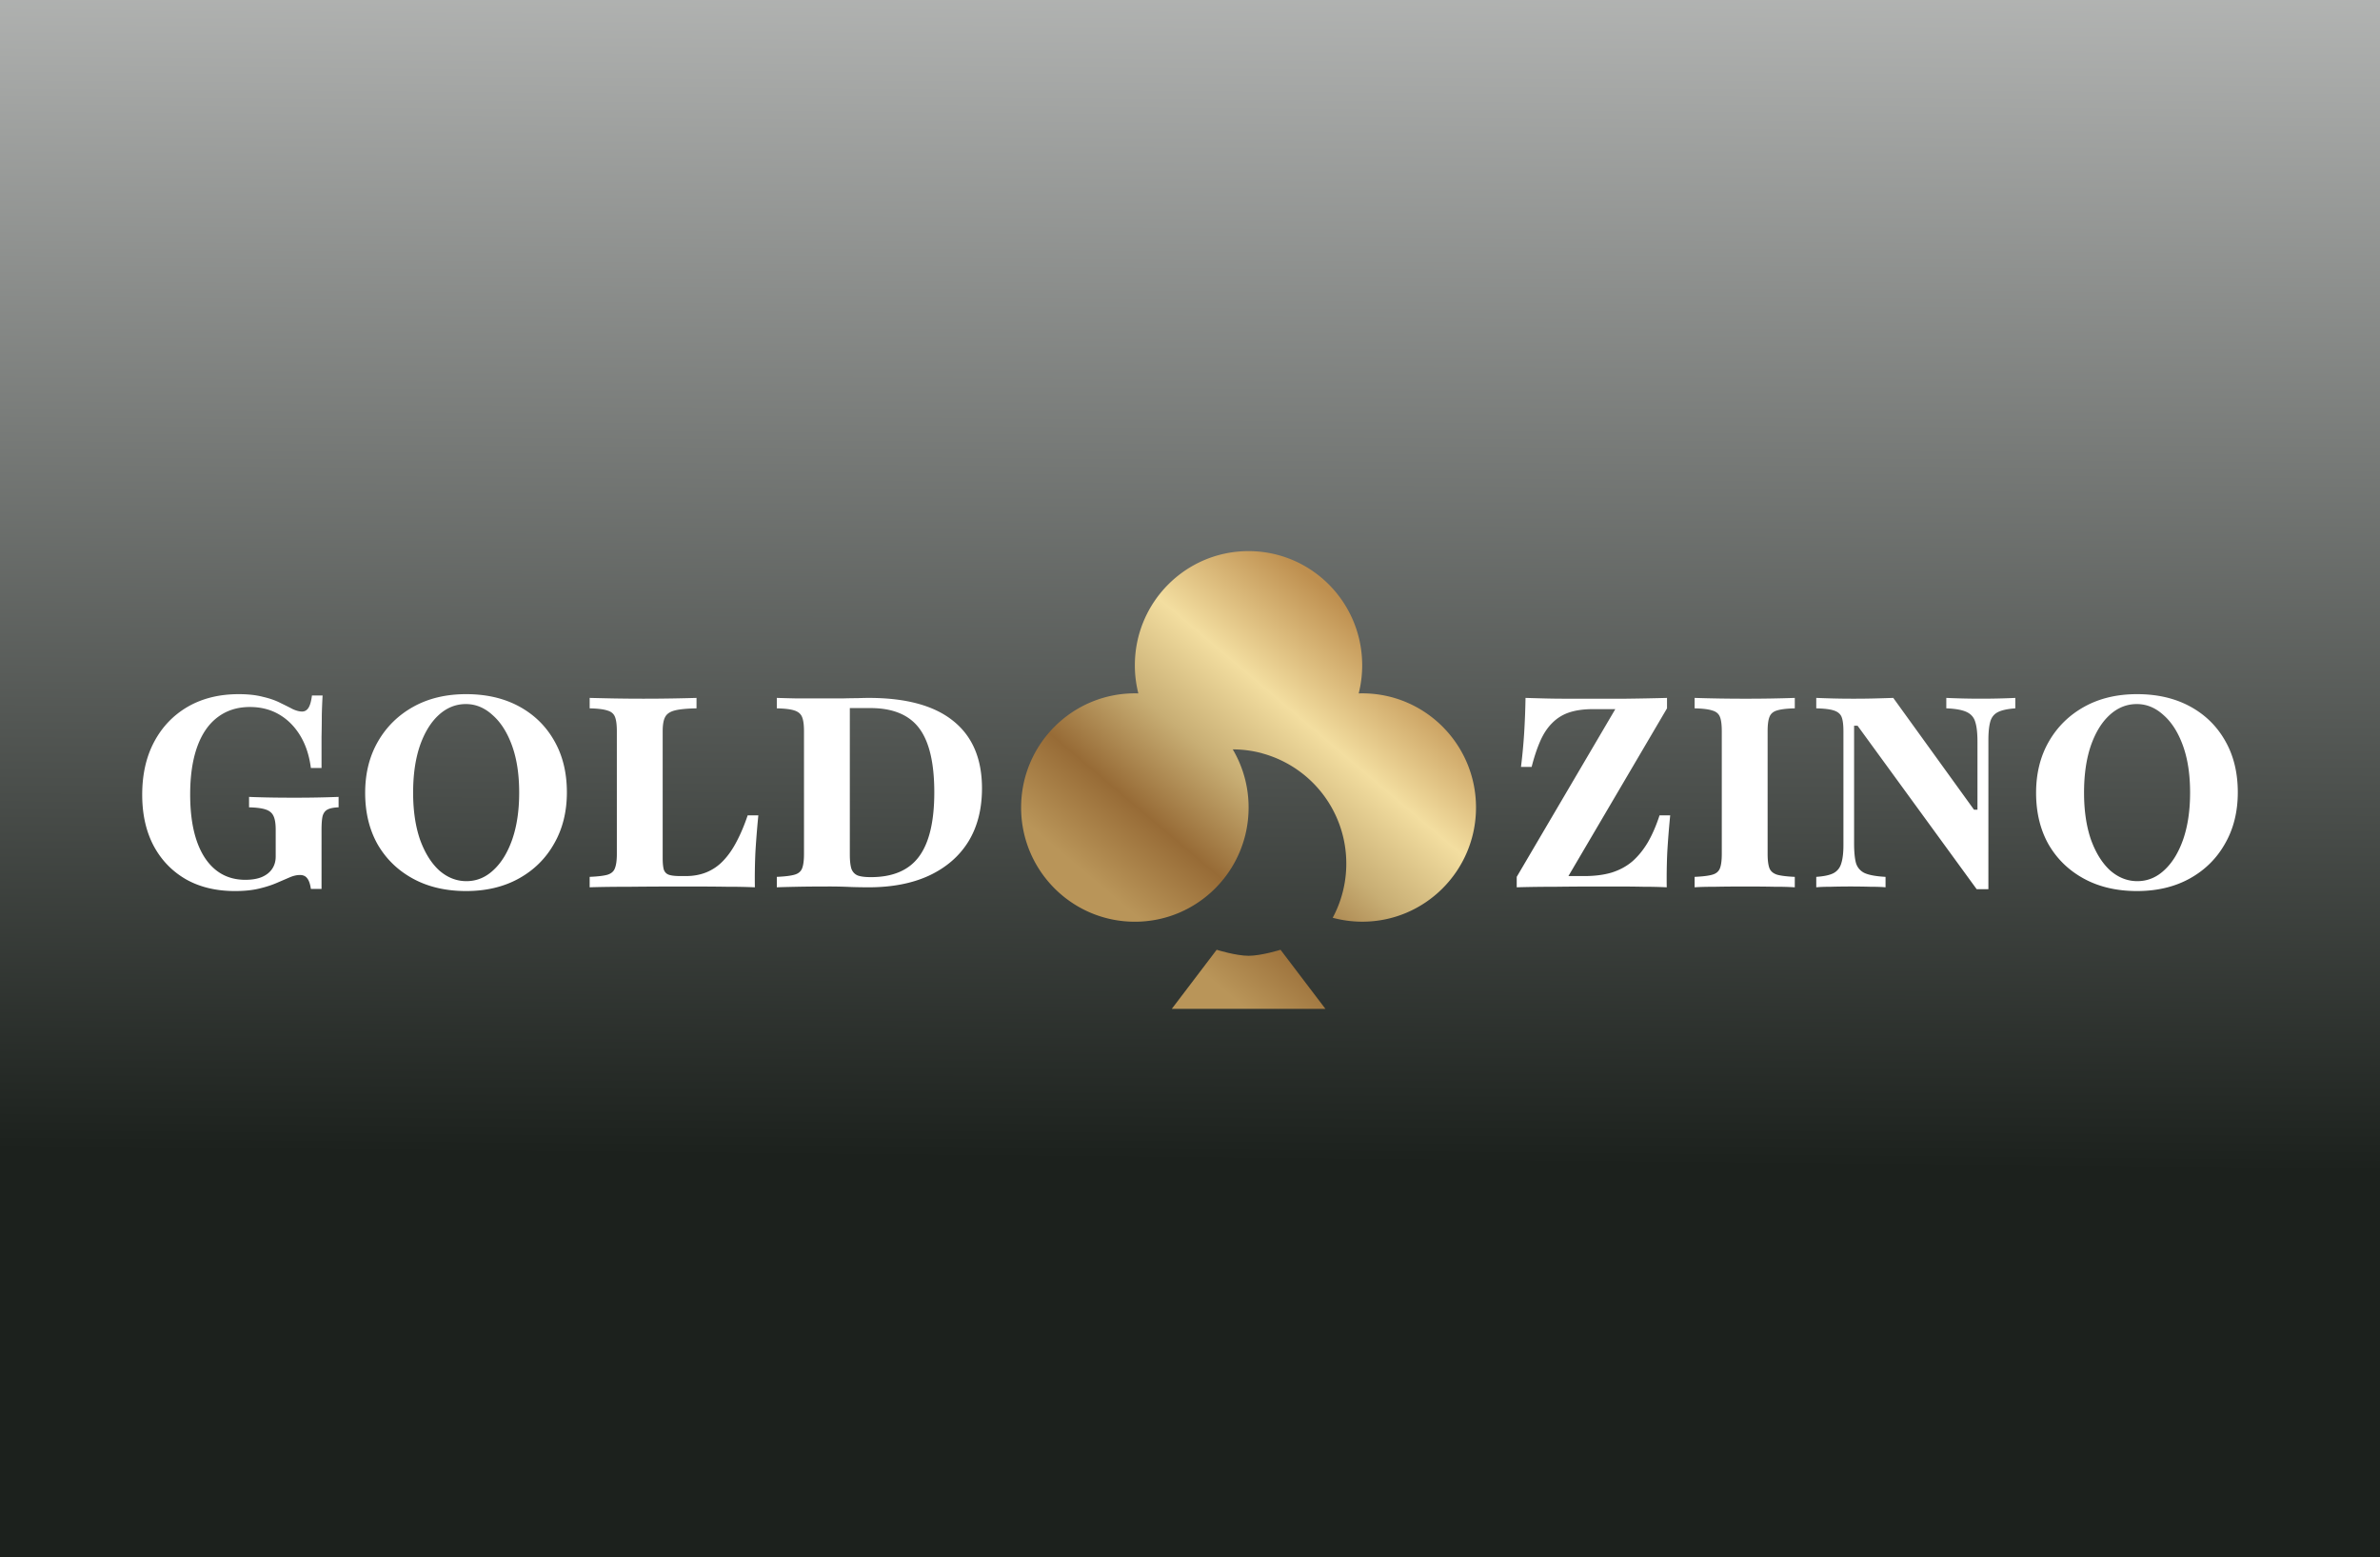
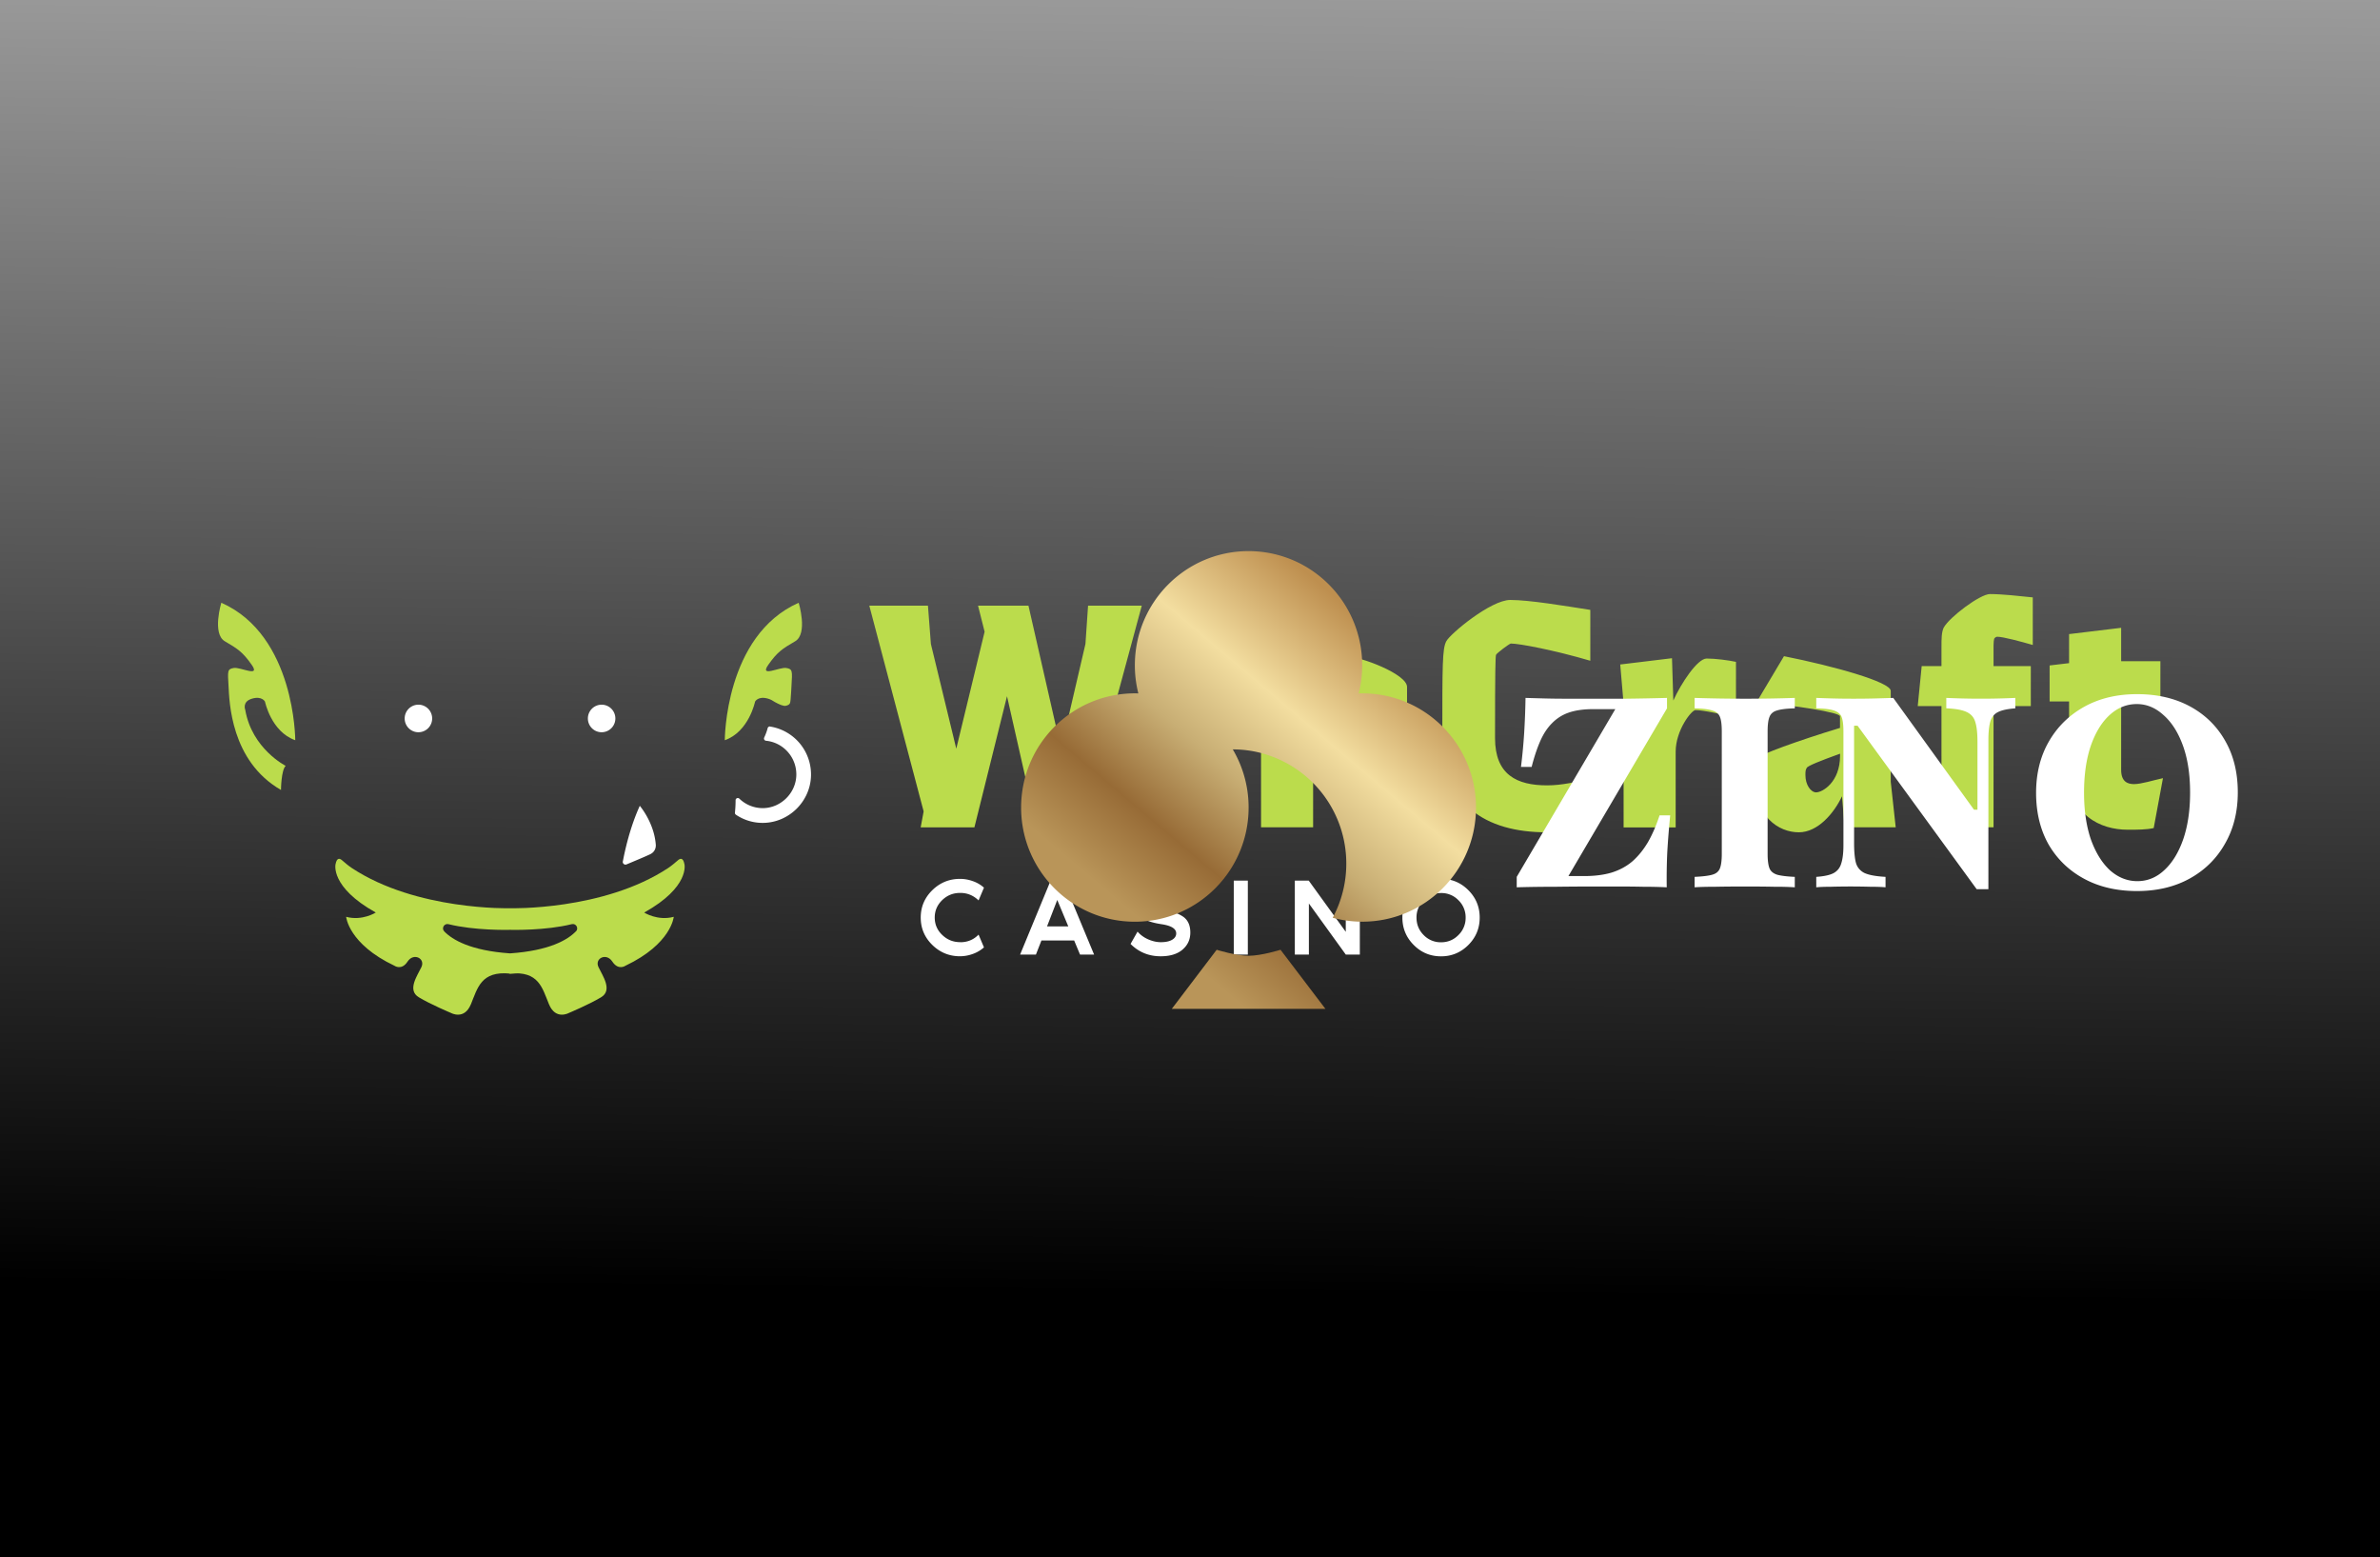
<svg xmlns="http://www.w3.org/2000/svg" width="318" height="208" fill="none">
  <rect width="100%" height="100%" fill="#333333" stroke="none" />
  <g clip-path="url(#a)">
    <path fill="url(#b)" d="M0 0h318v208H0z" />
    <g clip-path="url(#c)">
      <path d="M80.385 97.807a1.838 1.838 0 0 0 1.836-1.84c0-1.016-.822-1.84-1.836-1.84a1.838 1.838 0 0 0-1.836 1.84c0 1.016.822 1.84 1.836 1.84zM83.221 115.066c.25-1.339.929-4.51 2.264-7.431 0 0 1.88 2.183 2.13 5.111 0 0 .17.938-.78 1.375-.307.143-.807.365-1.35.594-.628.265-1.3.551-1.771.745a.365.365 0 0 1-.5-.401l.007.007z" fill="#fff" />
      <path d="M106.721 80.51c-9.893 4.367-9.879 18.363-9.879 18.363 3.229-1.139 4.044-5.155 4.044-5.155s.4-.794 1.743-.394c.35.108.55.215.921.459.579.315 1.136.572 1.471.486.536-.136.558-.343.6-.715 0-.072.015-.144.022-.208v-.022c.064-.722.086-1.31.107-1.682.114-2.019.179-2.276-.707-2.42-.886-.143-3.601 1.303-2.394-.415 1.207-1.718 1.858-2.14 3.594-3.15 1.736-1.01.471-5.147.471-5.147h.007z" fill="#BBDC4C" />
      <path d="M55.907 97.807a1.838 1.838 0 0 0 1.836-1.84c0-1.016-.822-1.84-1.836-1.84a1.838 1.838 0 0 0-1.836 1.84c0 1.016.822 1.84 1.836 1.84z" fill="#fff" />
-       <path d="M90.542 98.473c5.029-1.99 1.086-14.877.079-18.7-1.007-3.823-1.471-5.992-5.293-6.558-3.821-.565-8.528 1.525-11.907 3.494-3.371 1.976-5.279 1.933-5.279 1.933s-1.907.036-5.278-1.933c-3.372-1.976-8.086-4.06-11.907-3.494-3.822.566-4.279 2.735-5.293 6.558-1.007 3.823-4.95 16.71.078 18.7 0 0-6.992 2.606-3.535 14.261 0 0 1.014-2.263 3.635-1.919 0 0 1.558-6.171 4.657-7.123a1.414 1.414 0 0 1 1.48.443c.85.996 2.463 3.702 4.478 10.975 0 0-.022 2.721 11.678 2.721 11.7 0 11.679-2.721 11.679-2.721 2.014-7.273 3.628-9.979 4.478-10.975a1.413 1.413 0 0 1 1.479-.443c3.093.959 4.657 7.123 4.657 7.123 2.622-.344 3.636 1.919 3.636 1.919 3.457-11.648-3.536-14.261-3.536-14.261h.014zm-35.485 2.691c-2.907-.043-4.043-2.863-4.043-2.863-.229-.673-.536-1.16-.843-1.51-.486-.552-1.193-.831-1.921-.881-1.115-.072-.915-.544-.915-.544-.028-.881 1.379-1.29 1.379-1.29 2.1-.65 3.578-1.646 4.221-2.132.115-.086.043-.258-.1-.251-2.057.122-3.621 0-4.735-.186-1.272-.208-2.193-1.346-2.093-2.628.364-4.596 1.971-7.001 1.971-7.001.779-1.002.564-1.124 2.25-.709 1.686.415 10.607 5.37 11.857 5.913 1.25.537 3.286-.408 3.607.222.322.63.086 2.513-1.25 5.07-1.135 2.175-.964 7.838-.885 9.471 0 .136-.165.2-.25.093a17.929 17.929 0 0 0-1.729-1.855c-1.243-1.16-2.571-.186-2.571-.186-2.472 1.454-3.943 1.26-3.943 1.26l-.007.007zm21.878 8.835c-1.985-.244-3.007.322-5.25 2.326-2.243 2.005-3.543 1.79-3.543 1.79s-1.3.215-3.542-1.79c-2.243-2.004-3.265-2.57-5.25-2.326-1.986.243-1.6-1.797-1.6-1.797s.107-1.962.714-3.63 1.035-2.148 1.593-1.997c.557.15 2 .623 1.814.988 0 0-.807 1.546-.786 1.954 0 0-.207.652.707 1.124.915.473 3.408 2.048 6.358 2.026 2.942.022 5.435-1.553 6.357-2.026.914-.472.707-1.124.707-1.124.014-.415-.786-1.954-.786-1.954-.186-.373 1.257-.838 1.814-.988.558-.151.986.329 1.593 1.997.607 1.668.715 3.63.715 3.63s.378 2.033-1.6 1.797h-.015zm11.257-18.485c-1.114.179-2.678.308-4.735.186-.143-.007-.207.165-.1.25.635.48 2.121 1.483 4.221 2.134 0 0 1.407.408 1.379 1.289 0 0 .2.472-.915.544-.728.05-1.435.33-1.921.88-.307.351-.607.83-.843 1.511 0 0-1.136 2.821-4.043 2.864 0 0-1.471.193-3.943-1.26 0 0-1.321-.974-2.571.186a17.842 17.842 0 0 0-1.729 1.854c-.085.107-.257.043-.25-.093.079-1.632.25-7.295-.885-9.472-1.336-2.555-1.572-4.438-1.25-5.068.321-.63 2.357.315 3.607-.222s10.178-5.491 11.857-5.914c1.679-.422 1.471-.293 2.25.71 0 0 1.607 2.405 1.971 7 .1 1.29-.821 2.42-2.092 2.628l-.008-.007z" fill="#BBDC4C" />
      <path d="M86.078 121.889c6.136-3.422 5.372-6.458 5.372-6.458-.179-.945-.593-.759-.85-.537-.429.365-.857.738-1.329 1.053-8.636 5.706-21.129 5.369-21.129 5.369s-12.492.337-21.128-5.369c-.472-.315-.9-.68-1.329-1.053-.257-.222-.671-.408-.85.537 0 0-.764 3.036 5.372 6.458 0 0-1.793 1.152-3.957.573 0 0 .3 3.615 6.457 6.536 0 0 .95.673 1.75-.559.807-1.231 2.4-.422 1.85.738-.55 1.16-1.936 3.071-.35 4.03 1.578.953 4.293 2.091 4.293 2.091s1.778 1.009 2.671-1.16c.893-2.169 1.35-4.467 5.214-4.095 3.865-.372 4.314 1.926 5.215 4.095.892 2.169 2.671 1.16 2.671 1.16s2.714-1.138 4.293-2.091c1.578-.952.2-2.863-.35-4.03-.55-1.16 1.043-1.969 1.85-.738.807 1.232 1.75.559 1.75.559 6.157-2.921 6.457-6.536 6.457-6.536-2.164.579-3.957-.573-3.957-.573h.014zm-9.136 2.52c-1.092 1.124-3.514 2.57-8.792 2.935-5.286-.365-7.7-1.811-8.793-2.935-.407-.423 0-1.103.564-.967 3.5.867 7.936.766 8.236.759.3.007 4.735.108 8.235-.759.572-.143.972.544.565.967h-.014z" fill="#BBDC4C" />
-       <path d="M53.072 115.066c-.25-1.339-.93-4.51-2.265-7.431 0 0-1.878 2.183-2.128 5.111 0 0-.172.938.778 1.375.307.143.807.365 1.35.594.629.265 1.3.551 1.771.745a.365.365 0 0 0 .5-.401l-.007.007z" fill="#fff" />
      <path d="M39.45 98.873s.014-13.996-9.879-18.363c0 0-1.257 4.138.472 5.147 1.728 1.01 2.385 1.432 3.593 3.15 1.207 1.718-1.508.272-2.393.415-.886.144-.822.401-.707 2.42.114 2.019.264 9.994 7.007 13.874 0 0 .021-2.648.628-3.221 0 0-4.507-2.262-5.407-7.496 0 0-.443-1.074.9-1.475 1.343-.4 1.743.394 1.743.394s.814 4.016 4.043 5.155z" fill="#BBDC4C" />
      <path d="M102.892 97.047a6.477 6.477 0 0 1 5.457 6.823c-.214 3.286-2.964 5.942-6.25 6.042-1.4.043-2.7-.365-3.77-1.088a.301.301 0 0 1-.13-.287 16.01 16.01 0 0 0 .086-1.646c0-.258.307-.394.5-.215a4.49 4.49 0 0 0 3.214 1.267c2.357-.05 4.336-2.019 4.4-4.381.065-2.399-1.743-4.396-4.057-4.618a.299.299 0 0 1-.236-.422c.143-.308.336-.76.458-1.246a.305.305 0 0 1 .335-.236l-.007.007z" fill="#fff" />
      <path d="M66.835 128.777h2.622l-.393 1.232-.914.043-1.014-.337-.3-.938zM123.414 108.395l-7.264-27.498h7.836l.393 5.118 3.392 13.989 3.786-15.621-.878-3.486h6.735l4.357 19.107 3.258-13.989.35-5.118h7.178l-7.443 27.498.443 2.119h-7.043l-3.964-17.519-4.357 17.519h-7.179l.393-2.119h.007zM162.992 79.658v5.606l-6.957.88-.529-5.562 7.486-.924zm-6.957 14.261-.443-5.162 7.4-.923v22.687h-6.957V93.919zM188 91.75v18.757h-6.957v-15.62c0-.53-2.422-1.504-3.214-1.504-.393 0-2.379 2.34-2.379 3.136v13.988h-6.957V93.913l-.443-5.162 6.871-.838.222 4.503c1.5-1.94 3.657-4.725 4.843-4.725 1.764 0 8.014 2.341 8.014 4.06zM192.714 98.416c0-9.622 0-11.784.529-12.758.486-.973 5.943-5.52 8.543-5.52 2.6 0 7.264.795 10.7 1.325v6.794c-4.8-1.41-9.465-2.298-10.615-2.298-.178 0-1.892 1.281-1.978 1.503-.086.18-.136 2.162-.136 11.126 0 4.896 2.907 6.314 6.957 6.314 1.936 0 3.965-.444 6.386-1.06l-1.321 6.887c-1.629.308-3.436.444-5.108.444-8.321 0-13.957-3.794-13.957-12.757zM216.928 93.92l-.443-5.163 6.915-.837.179 5.648c1.014-2.248 3.214-5.605 4.45-5.605 1.142 0 2.907.222 3.921.444v7.46c-1.764-.444-4.357-1.017-5.414-1.017-.529 0-2.644 2.692-2.644 5.563v10.108h-6.957V93.926l-.007-.007zM234.45 103.935c0-.923.136-2.248.393-2.691.307-.444 5.193-2.248 11.007-4.017v-1.546c0-.53-5.986-1.453-11.143-1.897l3.657-6.136c6.65 1.325 14.265 3.444 14.265 4.632v12.135l.664 6.092h-6.829l-.35-4.145c-1.057 2.248-3.214 4.811-5.764 4.811-2.729 0-5.9-2.119-5.9-7.238zm8.236 1.898c.793 0 3.171-1.325 3.171-4.897v-.265c-2.557.923-4.357 1.632-4.45 1.897-.178.265-.178.53-.178.974 0 1.281.707 2.298 1.45 2.298l.007-.007zM259.721 83.81c.75-1.368 4.843-4.46 6.165-4.46 1.628 0 3.964.265 5.721.444v6.357c-1.543-.444-3.964-1.103-4.757-1.103-.179 0-.35.18-.4.265-.043.129-.086.53-.086.88v2.778h4.979v5.341h-4.979v16.194h-6.957V94.312h-3.171l.528-5.34h2.643v-2.427c0-1.282 0-2.077.307-2.735h.007zM276.457 103.01v-9.314h-2.6v-4.81l2.6-.309v-3.88l6.957-.838v4.46h5.243v5.384h-5.243v9.135c0 1.589.879 1.897 1.715 1.897.971 0 2.464-.487 3.871-.794l-1.236 6.665c-.971.222-2.157.222-3.478.222-3.657 0-7.836-1.94-7.836-7.811l.007-.007z" fill="#BBDC4C" />
      <path d="M128.3 125.855c.979 0 1.793-.337 2.45-1.017l.721 1.704a4.465 4.465 0 0 1-1.478.873 5.05 5.05 0 0 1-1.714.315c-1.45 0-2.686-.508-3.715-1.517-1.028-1.01-1.543-2.234-1.543-3.652 0-1.417.515-2.641 1.543-3.651 1.029-1.009 2.265-1.517 3.715-1.517.564 0 1.142.1 1.714.307a4.316 4.316 0 0 1 1.478.867l-.721 1.704c-.686-.666-1.5-1.003-2.45-1.003-.95 0-1.743.322-2.407.96-.664.644-1 1.417-1 2.326s.328 1.69 1 2.327c.664.644 1.464.966 2.407.966v.008zM144.307 127.503l-.786-1.883h-4.371l-.736 1.883H136.3l4.079-9.88h1.7l4.107 9.88H144.3h.007zm-4.407-3.766h2.836l-1.472-3.53-1.364 3.53zM155.286 121.503c.593.1 1.1.208 1.514.337.414.129.8.3 1.157.522.364.222.636.516.814.881.179.365.272.809.272 1.317 0 .924-.343 1.683-1.036 2.277-.686.594-1.664.895-2.928.895-1.586 0-2.922-.552-4.022-1.647l.936-1.647c.4.459.893.809 1.464 1.053.579.243 1.122.358 1.643.358.643 0 1.15-.108 1.514-.322.365-.215.543-.502.543-.852 0-.63-.664-1.038-1.993-1.232-1.35-.207-2.314-.558-2.893-1.052-.578-.494-.864-1.131-.864-1.919 0-.866.336-1.589 1.014-2.19.672-.595 1.6-.895 2.772-.895 1.271 0 2.393.401 3.371 1.202l-.793 1.618c-.721-.63-1.592-.937-2.614-.937-.55 0-1 .085-1.35.257-.35.172-.528.444-.528.816 0 .323.15.566.442.738.293.164.815.308 1.558.429l.007-.007zM166.728 127.503h-1.879v-9.88h1.879v9.88zM179.814 117.623h1.878v9.88h-1.878l-4.929-6.823v6.823h-1.879v-9.88h1.858l4.95 6.844v-6.844zM188.892 118.904c1.007-1.009 2.222-1.517 3.651-1.517 1.428 0 2.643.508 3.65 1.517 1.007 1.01 1.514 2.227 1.514 3.659s-.507 2.649-1.514 3.658c-1.007 1.009-2.229 1.518-3.65 1.518-1.422 0-2.644-.501-3.651-1.518-1.007-1.009-1.514-2.226-1.514-3.658s.507-2.649 1.514-3.659zm1.329 5.993a3.16 3.16 0 0 0 2.322.966c.907 0 1.686-.322 2.321-.966a3.174 3.174 0 0 0 .965-2.327 3.16 3.16 0 0 0-.965-2.327 3.15 3.15 0 0 0-2.321-.959c-.907 0-1.686.322-2.322.959a3.185 3.185 0 0 0-.957 2.327c0 .909.322 1.689.957 2.327z" fill="#fff" />
    </g>
  </g>
  <g clip-path="url(#d)">
-     <path fill="url(#e)" d="M0 0h318v208H0z" />
+     <path fill="url(#e)" d="M0 0v208H0z" />
  </g>
  <path d="M202.655 118.518v-1.393l13.172-22.404h-2.99c-1.257 0-2.338.155-3.24.465a5.685 5.685 0 0 0-2.243 1.43c-.617.618-1.139 1.417-1.566 2.393-.427.977-.807 2.12-1.14 3.43h-1.424a75.12 75.12 0 0 0 .428-4.573c.094-1.549.154-3.097.178-4.645.759.023 1.602.047 2.527.071.925.024 1.84.036 2.742.036h8.117a349.82 349.82 0 0 0 5.519-.107v1.393l-13.173 22.404h2.101c1.4 0 2.621-.155 3.666-.465 1.069-.333 1.994-.833 2.777-1.5.784-.691 1.472-1.537 2.066-2.537.593-1.025 1.116-2.228 1.567-3.609h1.422a121.62 121.62 0 0 0-.391 4.931 77.778 77.778 0 0 0-.071 4.68 61.518 61.518 0 0 0-3.097-.071c-1.14-.024-2.279-.036-3.418-.036h-3.061c-1.663 0-3.419.012-5.27.036-1.852 0-3.584.024-5.198.071zM226.424 118.518v-1.393c1.067-.048 1.851-.143 2.349-.286.522-.143.866-.429 1.033-.857.166-.429.248-1.072.248-1.93V97.687c0-.881-.082-1.525-.248-1.93-.167-.428-.511-.714-1.033-.857-.498-.167-1.282-.262-2.349-.286v-1.393a205.037 205.037 0 0 0 6.834.107 184.281 184.281 0 0 0 6.551-.107v1.393c-1.067.024-1.862.12-2.385.286-.498.143-.83.429-.996.858-.167.404-.25 1.048-.25 1.93v16.364c0 .858.083 1.501.25 1.93.166.404.51.69 1.032.857.523.143 1.306.238 2.349.286v1.393a40.332 40.332 0 0 0-2.706-.071c-1.139-.024-2.42-.036-3.845-.036-1.543 0-2.907.012-4.093.036-1.163 0-2.078.024-2.741.071zM264.109 118.769l-15.913-21.832h-.464v15.686c0 1.143.084 2.025.25 2.644a2.15 2.15 0 0 0 1.174 1.358c.594.262 1.52.429 2.778.5v1.393c-.476-.047-1.152-.071-2.03-.071a96.629 96.629 0 0 0-5.305 0c-.783 0-1.424.024-1.922.071v-1.393c1.045-.071 1.815-.238 2.313-.5.522-.286.866-.727 1.034-1.322.189-.596.283-1.406.283-2.43V97.687c0-.881-.082-1.525-.248-1.93-.167-.404-.511-.69-1.033-.857-.498-.167-1.282-.262-2.349-.286v-1.393c.545.023 1.257.047 2.136.071.878.024 1.827.036 2.847.036 1.045 0 2.019-.012 2.921-.036.902-.024 1.697-.048 2.384-.071l10.789 14.935h.462v-9.04c0-1.167-.094-2.048-.284-2.644-.167-.62-.547-1.072-1.14-1.358-.592-.285-1.507-.452-2.74-.5v-1.393c.473.023 1.139.047 1.994.071a98.944 98.944 0 0 0 7.227-.071v1.393c-1.02.072-1.793.238-2.315.5-.523.262-.866.691-1.032 1.287-.167.595-.25 1.417-.25 2.465v19.903h-1.567zM285.541 119.019c-2.706 0-5.066-.548-7.084-1.644-2.019-1.095-3.597-2.62-4.736-4.573-1.114-1.977-1.672-4.276-1.672-6.896 0-2.597.569-4.884 1.708-6.86 1.139-1.978 2.717-3.526 4.735-4.646 2.019-1.12 4.368-1.68 7.049-1.68 2.706 0 5.068.549 7.085 1.644 2.018 1.096 3.585 2.633 4.7 4.61 1.116 1.953 1.674 4.24 1.674 6.86 0 2.597-.569 4.884-1.71 6.861-1.114 1.977-2.682 3.525-4.698 4.645-2.018 1.119-4.369 1.679-7.051 1.679zm.036-1.322c1.353 0 2.552-.488 3.597-1.465 1.067-.977 1.909-2.346 2.527-4.109.617-1.787.925-3.871.925-6.253 0-2.43-.32-4.526-.961-6.289-.64-1.763-1.507-3.12-2.598-4.073-1.07-.977-2.255-1.465-3.562-1.465-1.353 0-2.563.488-3.63 1.465-1.069.977-1.911 2.358-2.528 4.145-.593 1.762-.89 3.835-.89 6.217 0 2.406.308 4.502.926 6.289.641 1.762 1.494 3.132 2.563 4.109 1.092.953 2.302 1.429 3.631 1.429z" fill="#fff" />
  <path d="M177.096 134.757h-20.531l5.999-7.894c.027.009 2.58.803 4.266.803 1.688 0 4.245-.796 4.266-.803l6 7.894z" fill="url(#f)" />
  <path d="M166.819 73.613c8.388 0 15.188 6.827 15.188 15.249 0 1.297-.164 2.555-.467 3.758.16-.005.32-.008.481-.008 8.392 0 15.194 6.827 15.194 15.249s-6.802 15.25-15.194 15.25c-1.369 0-2.695-.183-3.956-.523a15.22 15.22 0 0 0 1.818-7.235 15.247 15.247 0 0 0-11.241-14.727l.002-.006a15.123 15.123 0 0 0-3.93-.523 15.22 15.22 0 0 1 2.116 7.767c0 8.424-6.804 15.252-15.198 15.252-8.393 0-15.197-6.828-15.197-15.252 0-8.423 6.804-15.252 15.197-15.252.156 0 .311.003.466.008a15.31 15.31 0 0 1-.466-3.758c.001-8.422 6.8-15.248 15.187-15.249z" fill="url(#g)" />
-   <path d="M78.787 118.519v-1.394c1.092-.048 1.887-.143 2.385-.286.523-.166.855-.464.997-.893.166-.429.25-1.06.25-1.894V97.687c0-.881-.084-1.524-.25-1.93-.166-.428-.51-.714-1.032-.857-.499-.167-1.282-.262-2.35-.286v-1.393c.95.024 2.006.047 3.169.071a230.364 230.364 0 0 0 8.046 0 278.37 278.37 0 0 0 3.062-.071v1.393c-1.305.024-2.279.12-2.92.286-.64.167-1.068.465-1.281.893-.214.405-.32 1.036-.32 1.894v16.901c0 .667.047 1.179.142 1.537.118.357.344.595.676.714.332.119.855.179 1.567.179h.712c.997 0 1.91-.167 2.741-.5a6.418 6.418 0 0 0 2.243-1.537c.665-.691 1.258-1.536 1.78-2.537.546-1.024 1.045-2.203 1.496-3.537h1.424a128.936 128.936 0 0 0-.392 4.931 77.799 77.799 0 0 0-.071 4.681 80.612 80.612 0 0 0-3.703-.072c-1.448-.024-3.24-.036-5.376-.036-2.872 0-5.411.012-7.619.036-2.184 0-3.976.024-5.376.072zM103.793 118.519v-1.394c1.068-.048 1.851-.143 2.35-.286.522-.143.866-.428 1.032-.857.166-.429.249-1.072.249-1.93V97.687c0-.858-.083-1.489-.249-1.894-.166-.428-.51-.726-1.032-.893-.499-.167-1.282-.262-2.35-.286v-1.393c.736.024 1.637.047 2.706.071h6.052a59.659 59.659 0 0 1 1.994-.035 41.1 41.1 0 0 1 1.531-.036c4.984 0 8.746 1.024 11.286 3.073 2.563 2.048 3.845 5.05 3.845 9.004 0 2.763-.605 5.133-1.816 7.11-1.21 1.954-2.955 3.466-5.233 4.538-2.255 1.049-4.961 1.573-8.118 1.573a84.04 84.04 0 0 1-2.243-.036 61.763 61.763 0 0 0-3.275-.072c-1.472 0-2.813.012-4.023.036-1.211.024-2.113.048-2.706.072zm12.568-1.358c2.919 0 5.055-.905 6.408-2.716 1.377-1.834 2.065-4.704 2.065-8.611 0-3.931-.676-6.789-2.029-8.576-1.353-1.786-3.525-2.68-6.516-2.68h-2.741v19.546c0 .833.071 1.477.214 1.929.166.429.451.727.854.893.404.143.985.215 1.745.215zM62.285 119.019c-2.706 0-5.068-.548-7.085-1.644-2.018-1.095-3.596-2.62-4.735-4.573-1.116-1.977-1.674-4.276-1.674-6.896 0-2.597.57-4.884 1.71-6.86 1.139-1.978 2.717-3.526 4.734-4.646 2.018-1.12 4.368-1.68 7.05-1.68 2.706 0 5.067.549 7.085 1.644 2.017 1.096 3.584 2.633 4.7 4.61 1.115 1.953 1.673 4.24 1.673 6.86 0 2.597-.57 4.884-1.71 6.861-1.115 1.977-2.681 3.525-4.699 4.645-2.017 1.119-4.367 1.679-7.05 1.679zm.036-1.322c1.352 0 2.551-.488 3.595-1.465 1.069-.977 1.911-2.346 2.528-4.109.617-1.787.926-3.871.926-6.253 0-2.43-.32-4.526-.961-6.289s-1.508-3.12-2.6-4.073c-1.067-.977-2.254-1.465-3.56-1.465-1.353 0-2.563.488-3.631 1.465-1.068.977-1.911 2.358-2.528 4.145-.593 1.762-.89 3.835-.89 6.217 0 2.406.308 4.502.926 6.289.64 1.762 1.495 3.132 2.563 4.109 1.092.953 2.302 1.429 3.632 1.429zM31.39 119.019c-2.516 0-4.7-.524-6.551-1.572-1.851-1.072-3.287-2.561-4.308-4.467-1.02-1.929-1.531-4.204-1.531-6.824 0-2.716.534-5.074 1.602-7.075 1.068-2.001 2.564-3.561 4.486-4.68 1.947-1.12 4.213-1.68 6.8-1.68 1.258 0 2.338.119 3.24.357.926.214 1.71.488 2.35.822.64.31 1.187.584 1.638.822.474.214.89.321 1.246.321s.64-.166.854-.5c.214-.334.368-.881.463-1.644h1.424a85.789 85.789 0 0 0-.106 2.573c0 .858-.012 1.846-.036 2.966v4.145h-1.424c-.214-1.668-.688-3.109-1.424-4.324-.736-1.215-1.674-2.156-2.813-2.823-1.14-.667-2.445-1-3.916-1-1.686 0-3.133.464-4.344 1.393-1.187.906-2.089 2.228-2.706 3.967-.617 1.738-.925 3.847-.925 6.324 0 3.597.64 6.396 1.922 8.397 1.306 2.001 3.121 3.001 5.447 3.001.855 0 1.579-.119 2.172-.357.617-.262 1.08-.619 1.389-1.072.332-.476.498-1.036.498-1.679v-3.573c0-.81-.095-1.418-.285-1.823-.19-.428-.545-.726-1.068-.893-.498-.167-1.234-.262-2.207-.286v-1.393c.475.023 1.234.047 2.279.071 1.044.024 2.314.036 3.809.036a146.215 146.215 0 0 0 5.875-.107v1.393c-.641.024-1.128.119-1.46.286-.332.167-.558.465-.677.893-.095.405-.142 1.036-.142 1.894v7.825h-1.424c-.095-.667-.261-1.143-.499-1.429-.213-.286-.534-.429-.961-.429-.427 0-.89.107-1.389.322l-1.744.75c-.665.286-1.448.536-2.35.751-.902.214-1.97.321-3.204.321z" fill="#fff" />
  <defs>
    <linearGradient id="b" x1="161" y1="-129" x2="157" y2="290" gradientUnits="userSpaceOnUse">
      <stop offset=".035" stop-color="#fff" />
      <stop offset=".72" />
    </linearGradient>
    <linearGradient id="e" x1="161" y1="-129" x2="157" y2="290" gradientUnits="userSpaceOnUse">
      <stop offset=".111" stop-color="#fff" />
      <stop offset=".678" stop-color="#1C211D" />
    </linearGradient>
    <linearGradient id="f" x1="183.232" y1="83.804" x2="151.122" y2="121.799" gradientUnits="userSpaceOnUse">
      <stop stop-color="#BE8F4F" />
      <stop offset=".309" stop-color="#F3DEA0" />
      <stop offset=".541" stop-color="#C8AE74" />
      <stop offset=".775" stop-color="#976B36" />
      <stop offset="1" stop-color="#B99559" />
    </linearGradient>
    <linearGradient id="g" x1="183.232" y1="83.804" x2="151.122" y2="121.799" gradientUnits="userSpaceOnUse">
      <stop stop-color="#BE8F4F" />
      <stop offset=".309" stop-color="#F3DEA0" />
      <stop offset=".541" stop-color="#C8AE74" />
      <stop offset=".775" stop-color="#976B36" />
      <stop offset="1" stop-color="#B99559" />
    </linearGradient>
    <clipPath id="a">
      <path fill="#fff" d="M0 0h318v208H0z" />
    </clipPath>
    <clipPath id="c">
      <path fill="#fff" transform="translate(29 73)" d="M0 0h260v63H0z" />
    </clipPath>
    <clipPath id="d">
-       <path fill="#fff" d="M0 0h318v208H0z" />
-     </clipPath>
+       </clipPath>
  </defs>
</svg>